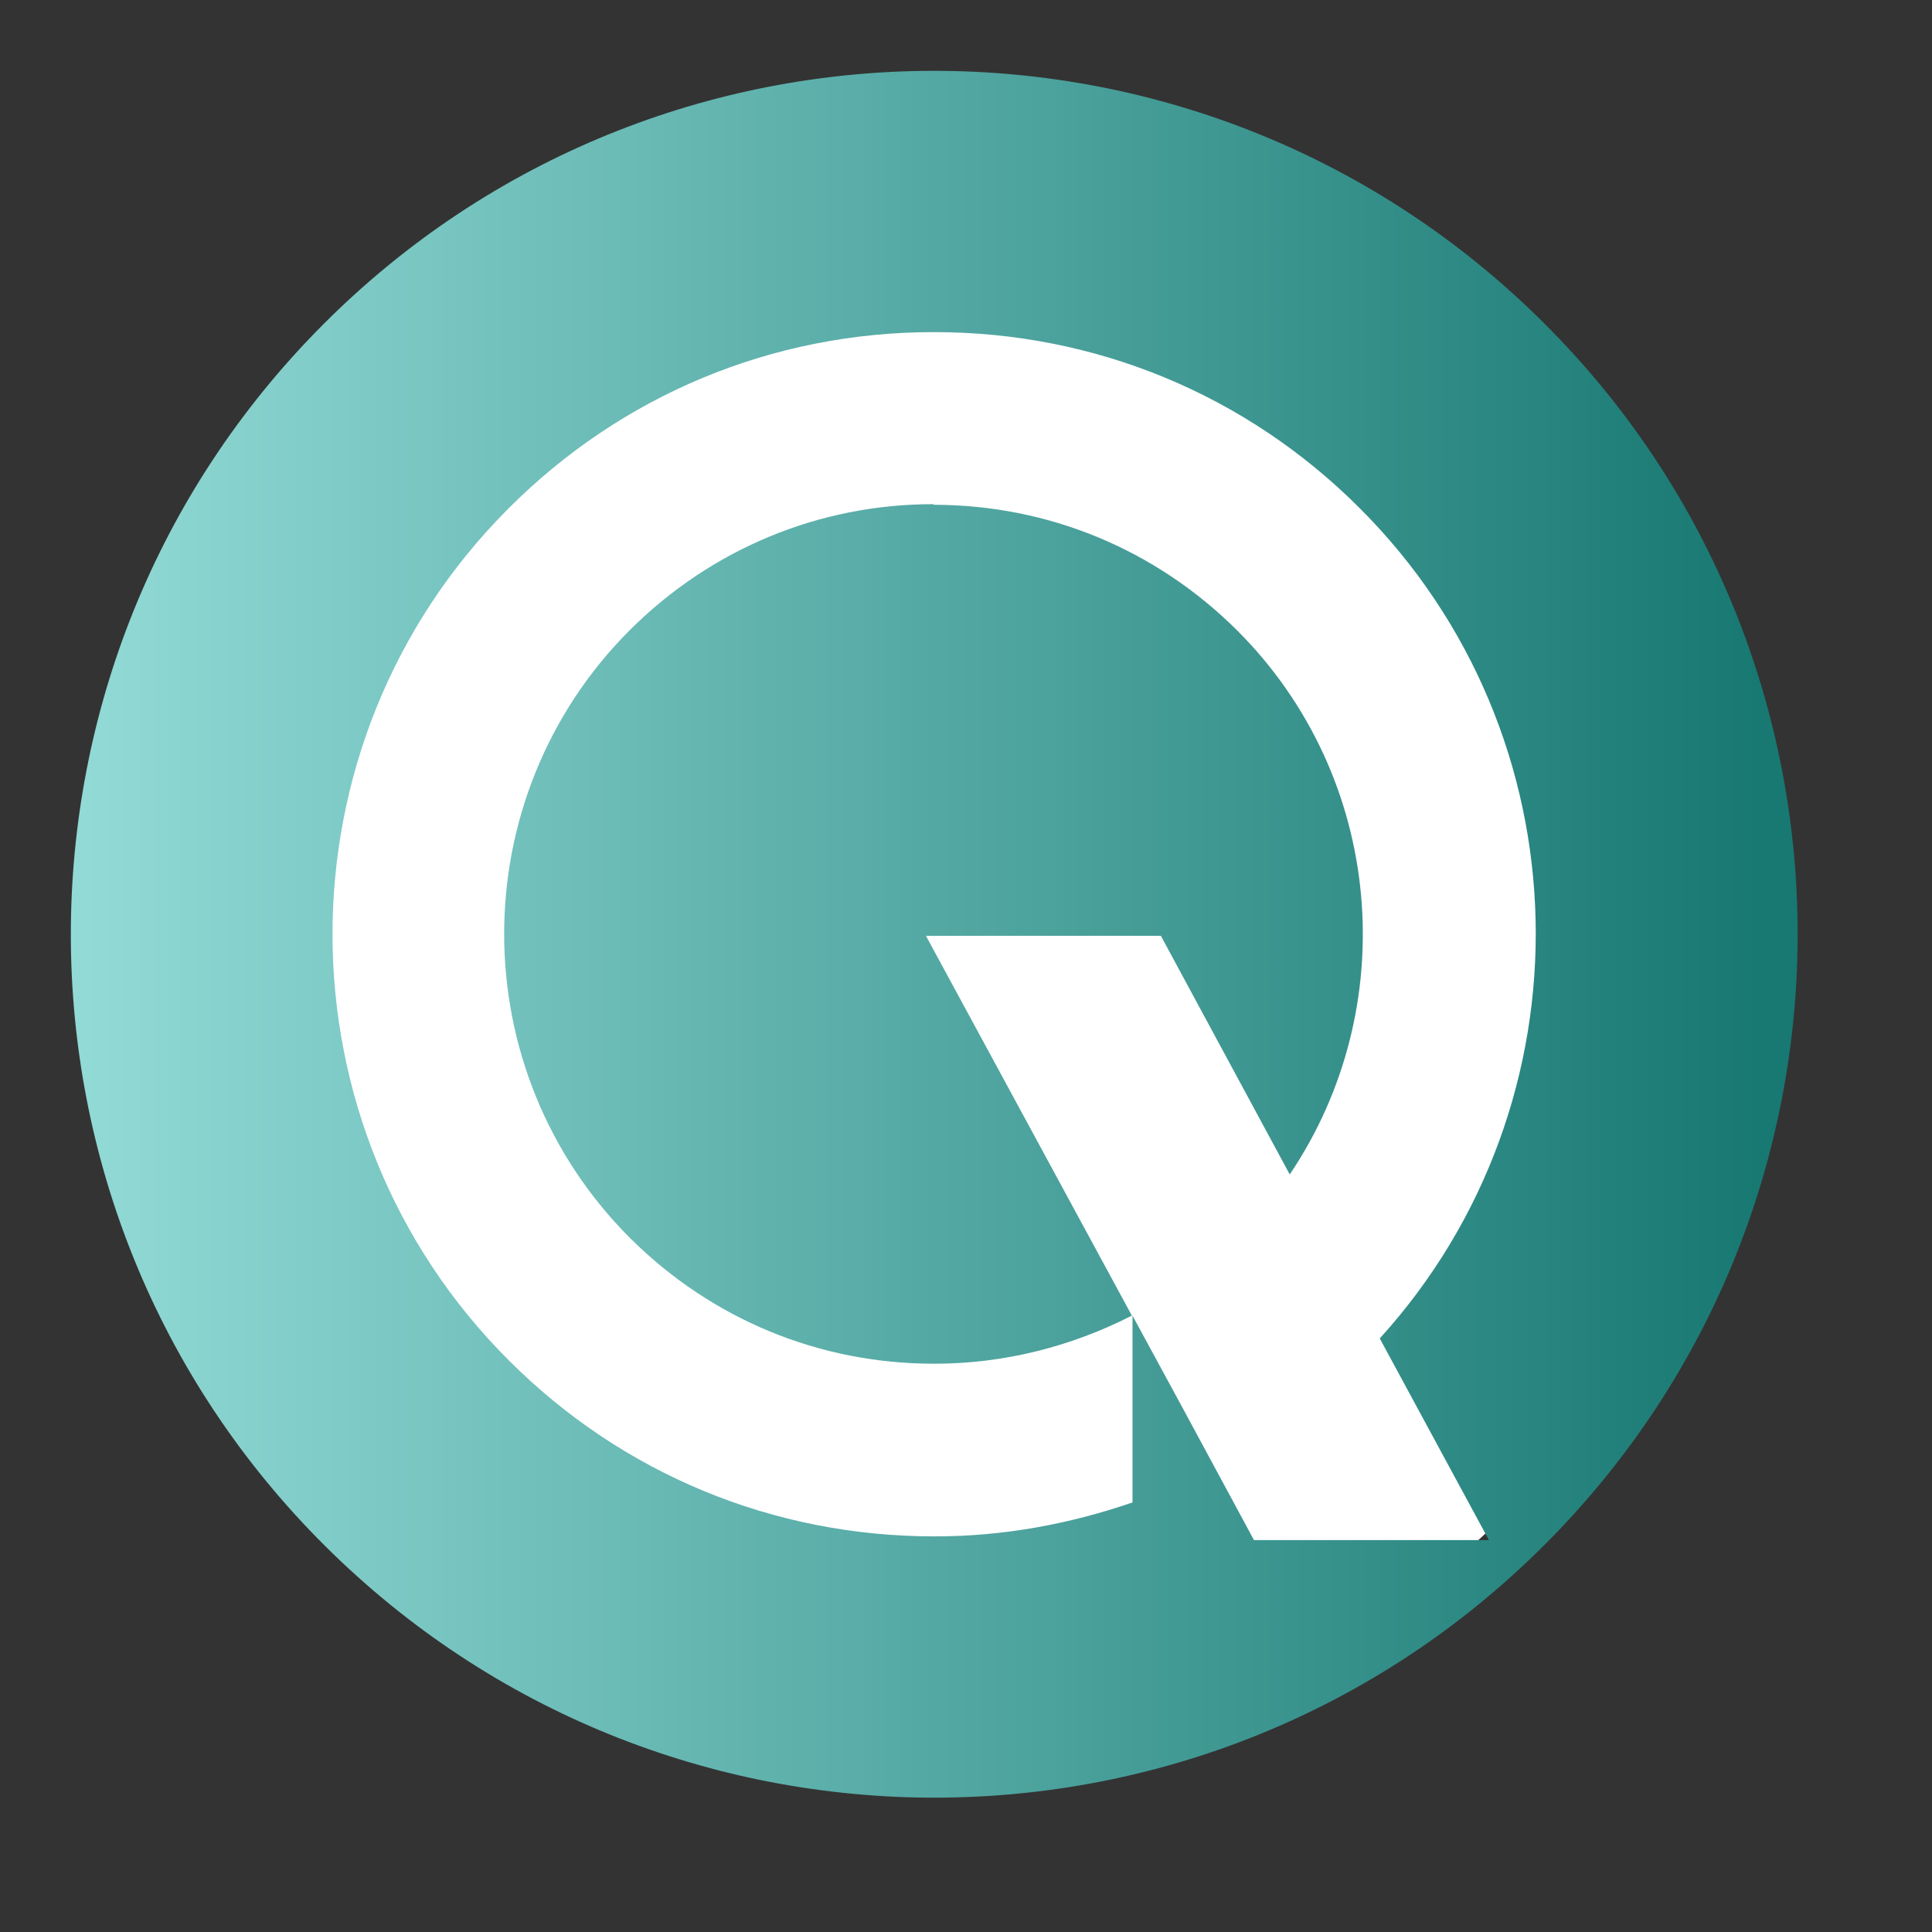
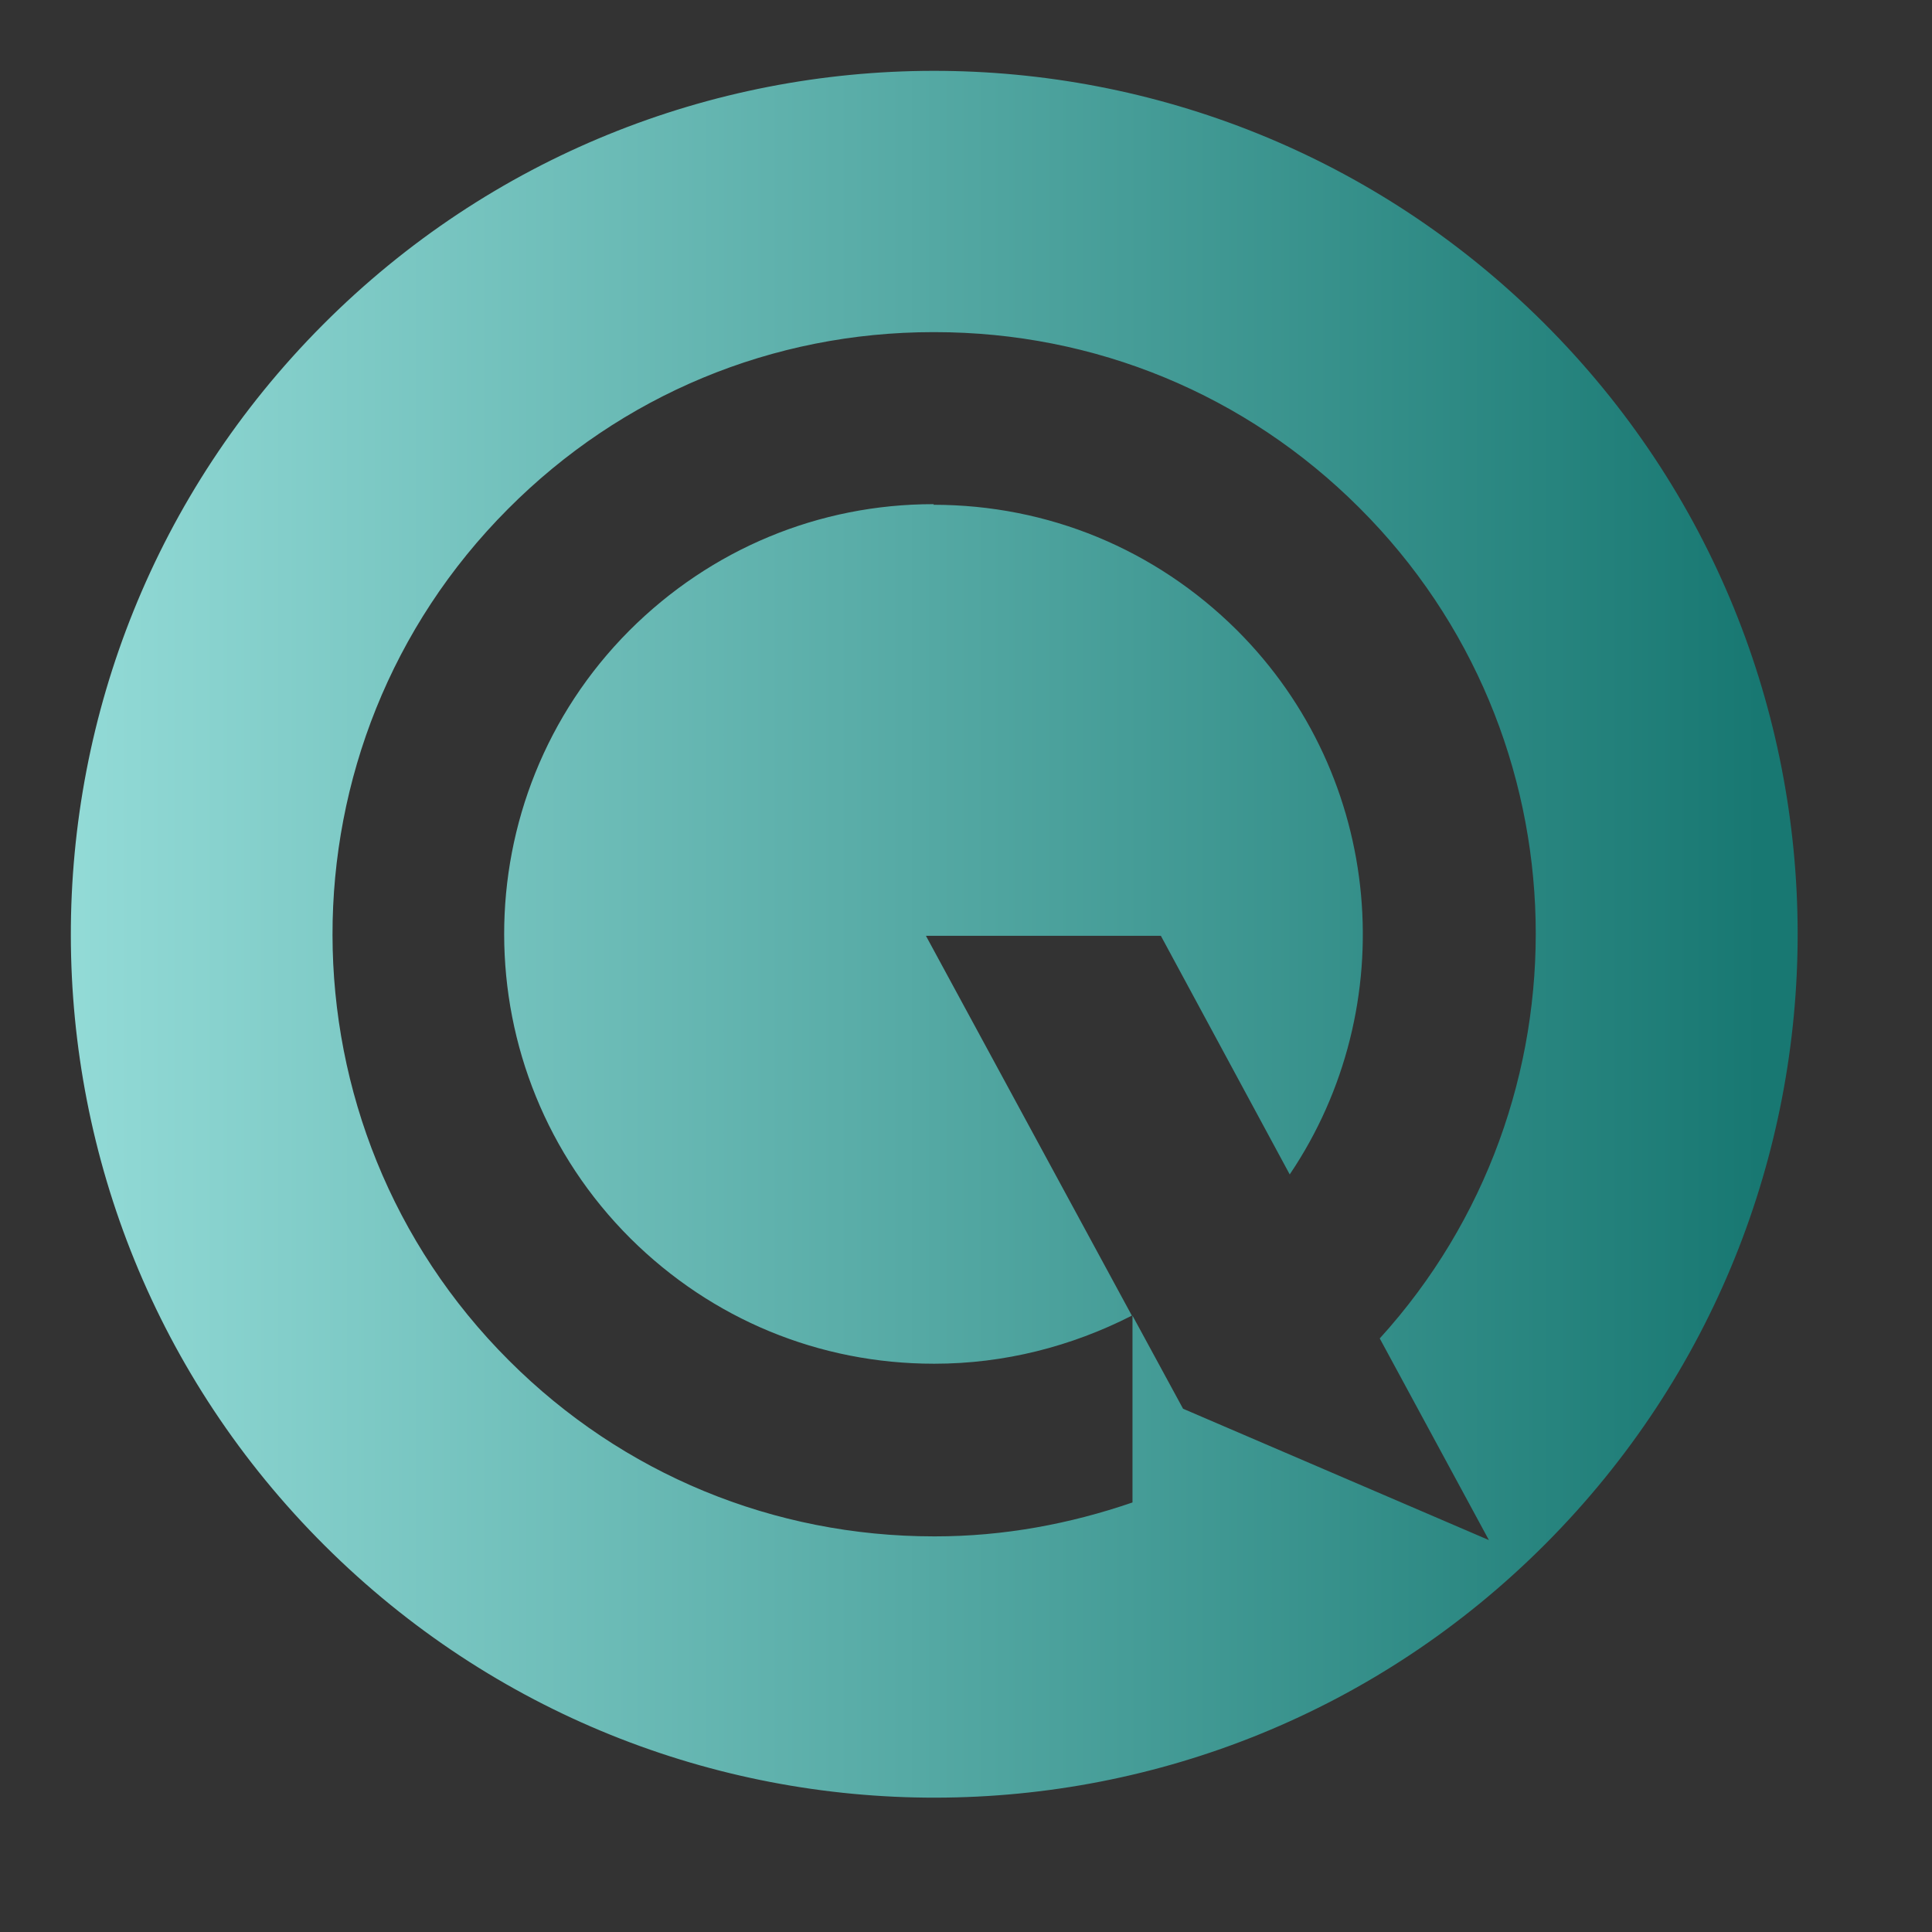
<svg xmlns="http://www.w3.org/2000/svg" width="300" height="300" viewBox="0 0 300 300" fill="none">
  <rect x="0" y="0" width="300" height="300" fill="#333333" stroke="none" />
-   <circle cx="142.938" cy="144.908" r="128" fill="white" />
-   <path d="M145.022 78.286H144.926C127.117 78.286 110.362 85.276 97.723 97.915C71.776 123.958 71.776 166.278 97.915 192.321C110.553 204.864 127.213 211.758 145.022 211.758H145.118C155.937 211.758 166.374 209.077 175.757 204.29L143.777 145.309H180.257L200.268 182.364C217.79 156.416 215.013 120.702 192.034 97.819C179.395 85.276 162.735 78.382 144.926 78.382L145.022 78.286ZM239.716 50.137C187.247 -2.141 102.415 -2.045 50.137 50.424C-2.141 102.893 -2.045 187.725 50.424 240.003C102.893 292.281 187.725 292.185 240.003 239.716C292.281 187.247 292.185 102.415 239.716 50.137ZM231.195 239.142H194.715L183.704 218.747L175.853 204.29V233.301C166.087 236.652 155.842 238.567 145.214 238.567H145.022C120.128 238.567 96.67 228.897 79.052 211.279C42.573 174.895 42.477 115.532 78.861 79.052C96.478 61.339 119.936 51.573 144.926 51.573H145.118C170.012 51.573 193.47 61.243 211.088 78.861C246.514 114.192 247.567 171.161 214.247 207.832L231.195 239.142Z" fill="url(#paint0_linear_32_3248)" />
+   <path d="M145.022 78.286H144.926C127.117 78.286 110.362 85.276 97.723 97.915C71.776 123.958 71.776 166.278 97.915 192.321C110.553 204.864 127.213 211.758 145.022 211.758H145.118C155.937 211.758 166.374 209.077 175.757 204.29L143.777 145.309H180.257L200.268 182.364C217.79 156.416 215.013 120.702 192.034 97.819C179.395 85.276 162.735 78.382 144.926 78.382L145.022 78.286ZM239.716 50.137C187.247 -2.141 102.415 -2.045 50.137 50.424C-2.141 102.893 -2.045 187.725 50.424 240.003C102.893 292.281 187.725 292.185 240.003 239.716C292.281 187.247 292.185 102.415 239.716 50.137ZM231.195 239.142L183.704 218.747L175.853 204.29V233.301C166.087 236.652 155.842 238.567 145.214 238.567H145.022C120.128 238.567 96.67 228.897 79.052 211.279C42.573 174.895 42.477 115.532 78.861 79.052C96.478 61.339 119.936 51.573 144.926 51.573H145.118C170.012 51.573 193.47 61.243 211.088 78.861C246.514 114.192 247.567 171.161 214.247 207.832L231.195 239.142Z" fill="url(#paint0_linear_32_3248)" />
  <defs>
    <linearGradient id="paint0_linear_32_3248" x1="10.019" y1="145.022" x2="273.228" y2="145.022" gradientUnits="userSpaceOnUse">
      <stop stop-color="#93DBD7" />
      <stop offset="1" stop-color="#187872" />
    </linearGradient>
  </defs>
</svg>